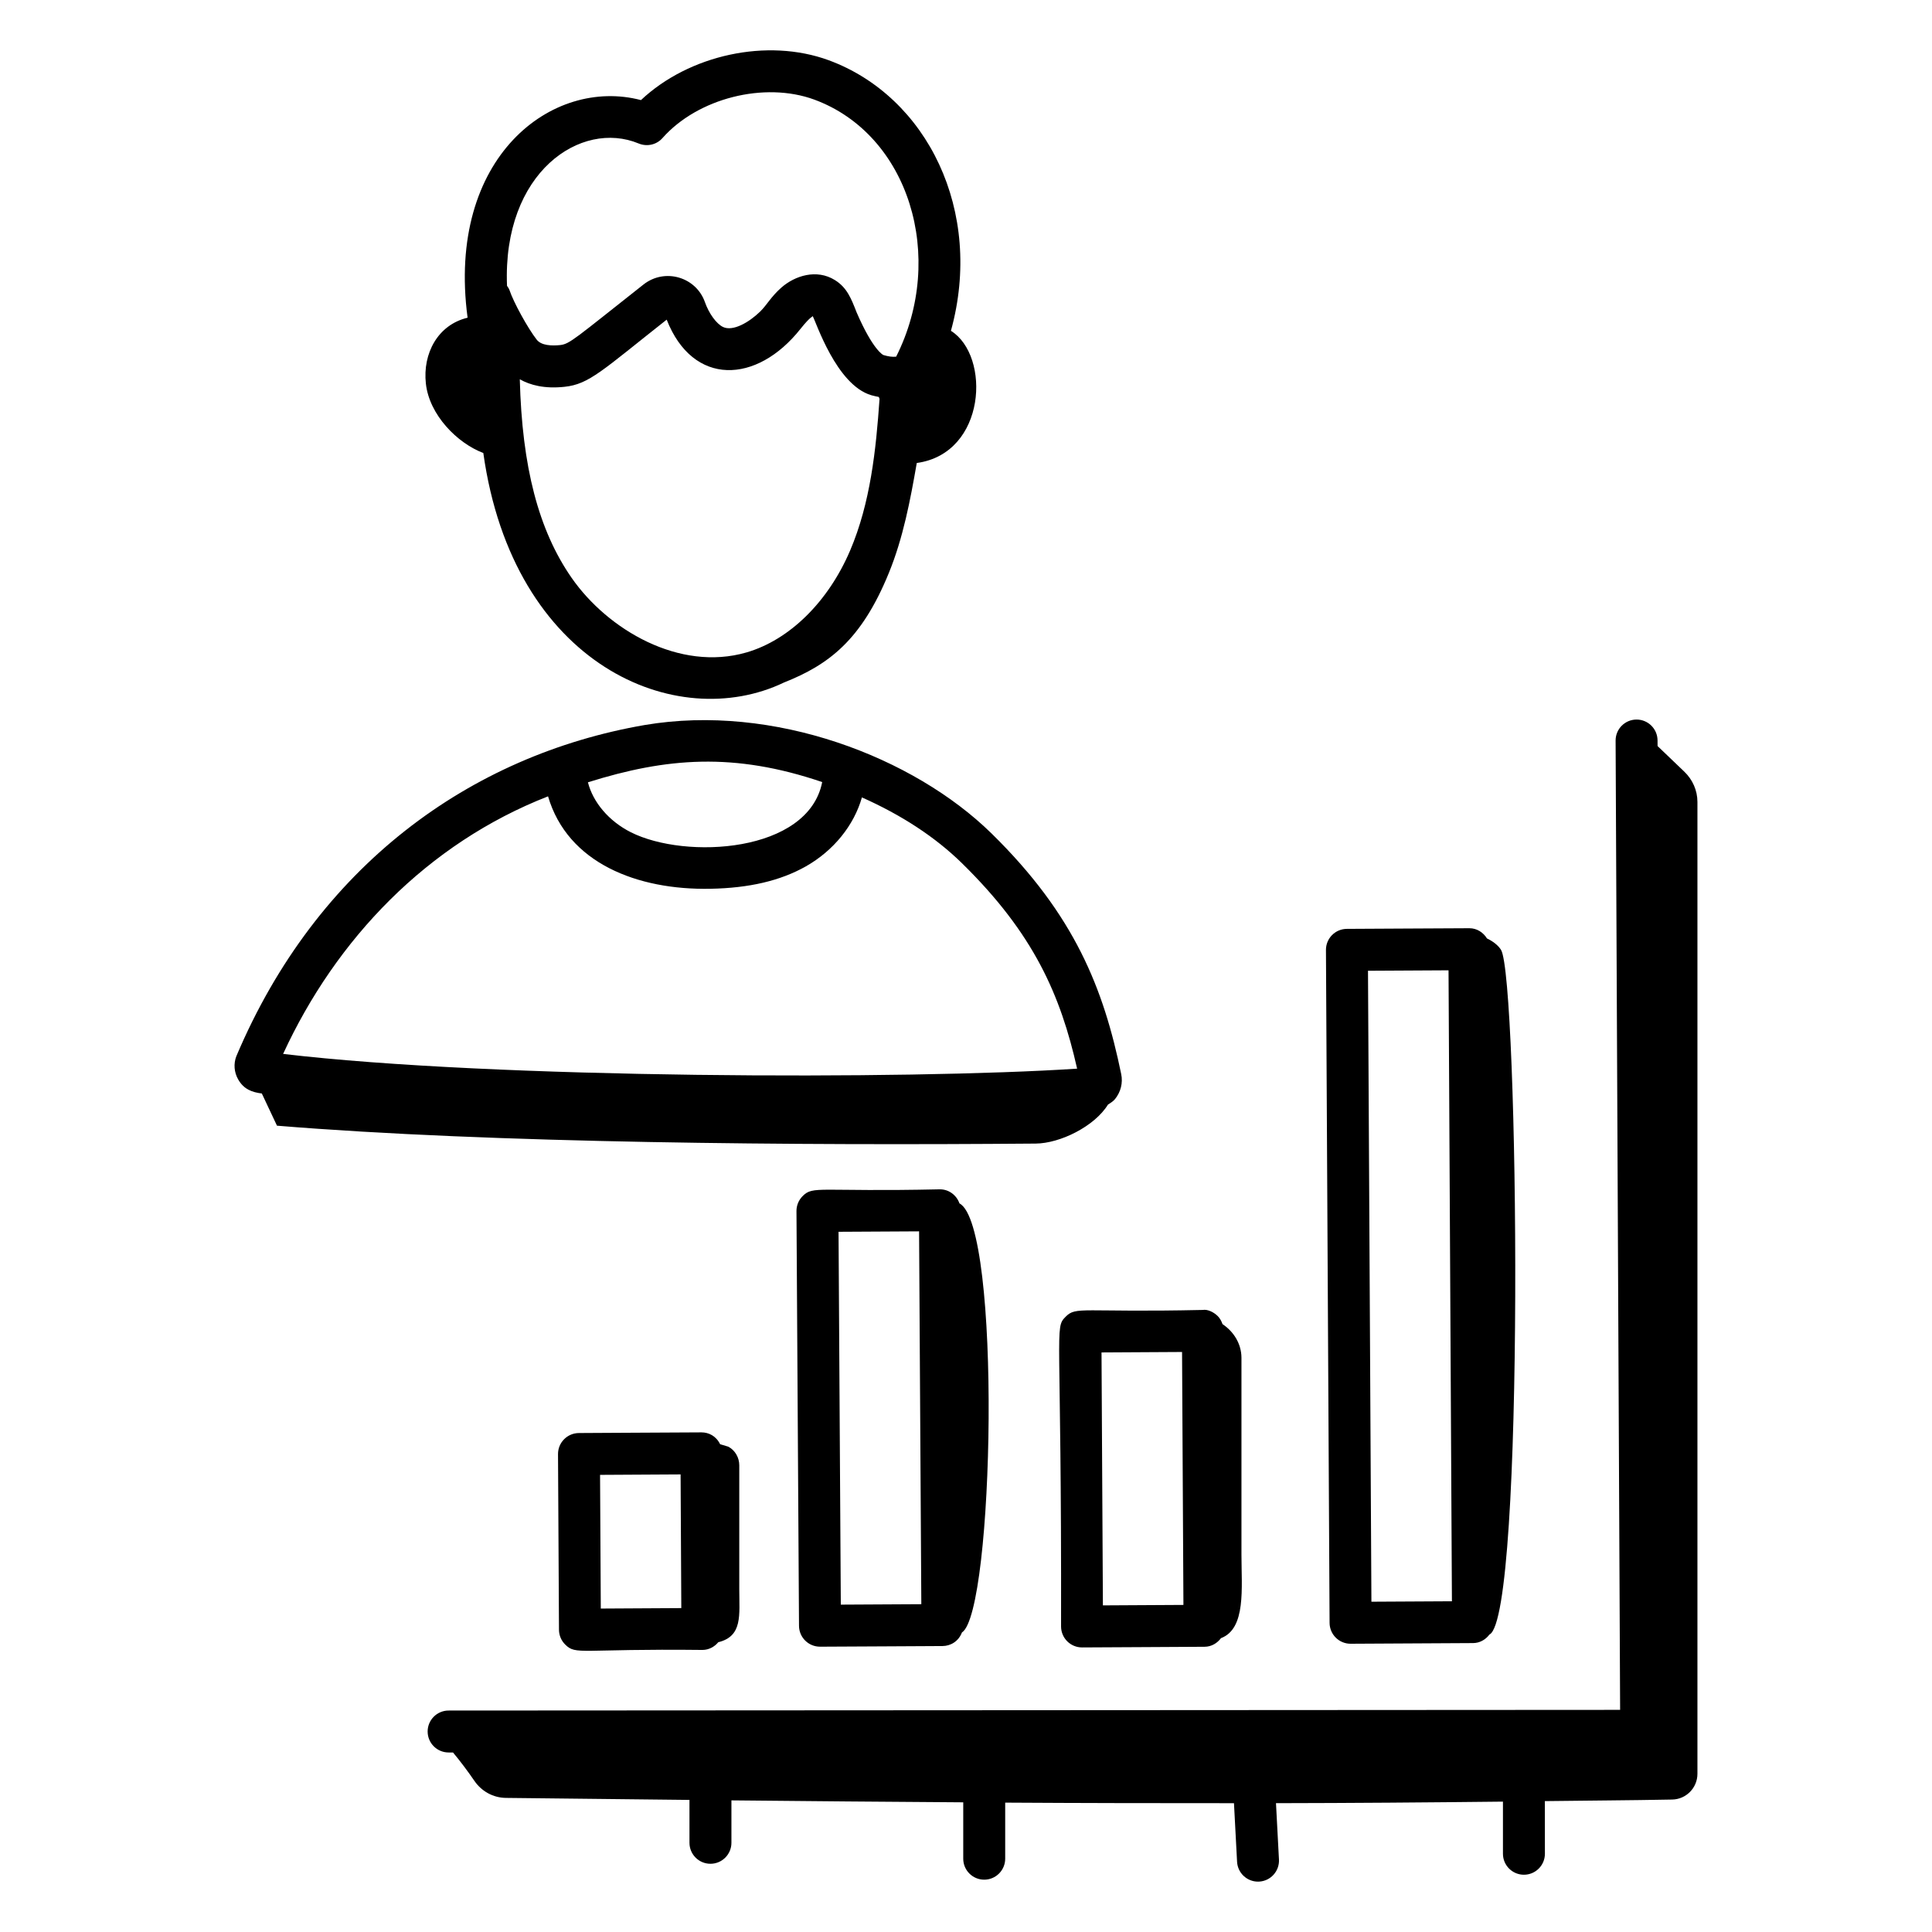
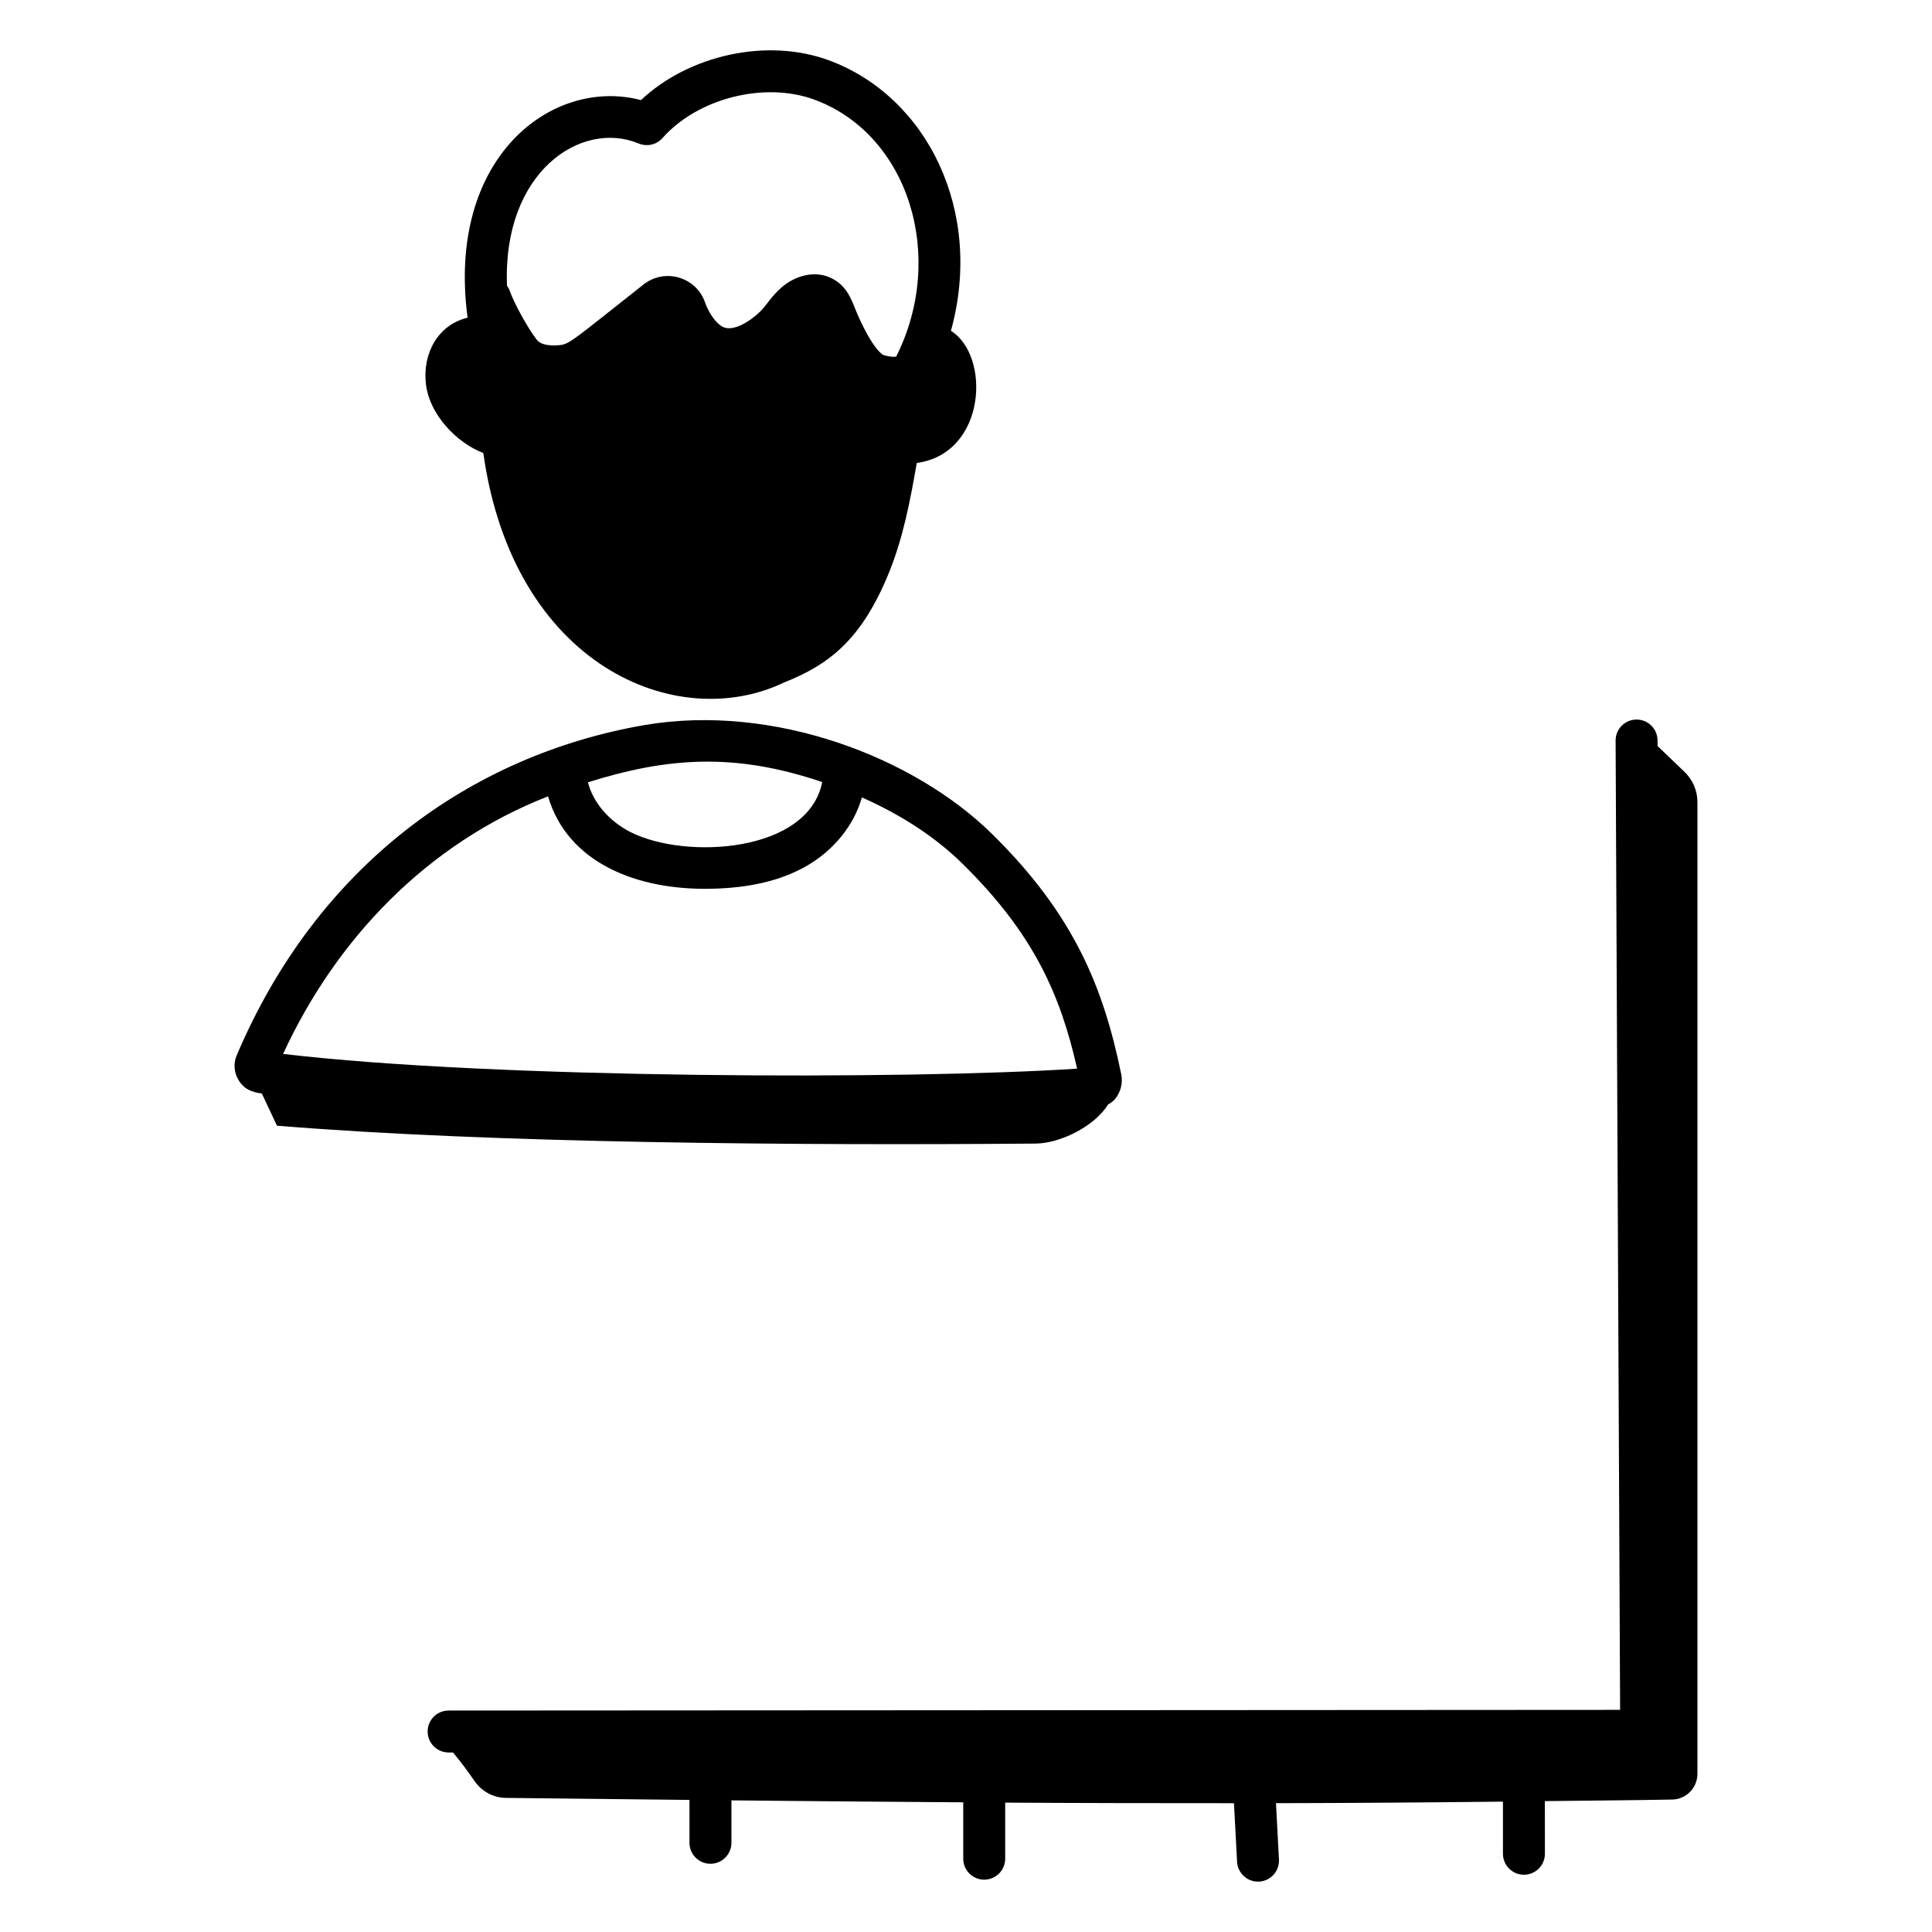
<svg xmlns="http://www.w3.org/2000/svg" fill="#000000" width="800px" height="800px" version="1.1" viewBox="144 144 512 512">
  <g>
    <path d="m257.33 602.87c0 3.066 2.488 5.555 5.559 5.555h1.16c1.961 2.336 3.941 5 5.699 7.559 1.891 2.746 4.965 4.438 8.301 4.477 16.207 0.184 32.441 0.359 48.668 0.535v11.363c0 3.066 2.488 5.559 5.559 5.559 3.066 0 5.559-2.488 5.559-5.559v-11.242c20.473 0.215 40.949 0.371 61.434 0.516v14.941c0 3.066 2.488 5.559 5.559 5.559 3.066 0 5.559-2.488 5.559-5.559v-14.859c20.211 0.125 40.418 0.152 60.629 0.148l0.82 15.523c0.16 2.965 2.613 5.266 5.543 5.266 0.102 0 0.203-0.004 0.305-0.008 3.059-0.164 5.41-2.777 5.254-5.844l-0.789-14.941c20.059-0.031 40.105-0.188 60.148-0.41v13.816c0 3.066 2.488 5.559 5.559 5.559 3.066 0 5.559-2.488 5.559-5.559l-0.012-13.953c11.25-0.148 22.512-0.195 33.754-0.414 3.707-0.074 6.68-3.113 6.68-6.82v-257.57c0-3.023-1.277-5.902-3.461-7.992-2.371-2.269-4.738-4.535-7.102-6.805l-0.008-1.492c-0.016-3.059-2.496-5.531-5.559-5.531h-0.027c-3.066 0.016-5.543 2.516-5.527 5.582l1.195 256.86-310.46 0.18c-3.074 0-5.559 2.492-5.559 5.559z" />
-     <path d="m361.3 580.39c0.746 0 33.227-0.172 32.48-0.172 2.152-0.012 4.254-1.258 5.141-3.594 8.504-5.348 10.582-107.82-0.652-113.71-0.762-2.16-2.766-3.731-5.184-3.731h-0.027c-32.23 0.707-33.539-1.059-36.379 1.824-1.035 1.051-1.613 2.469-1.605 3.941l0.672 109.92c0.02 3.055 2.504 5.519 5.555 5.519zm26.266-110.07 0.594 98.809-21.336 0.117-0.602-98.809z" />
-     <path d="m330.17 581.25c1.703-0.012 3.168-0.828 4.184-2.043 6.5-1.602 5.562-7.176 5.562-14.004v-32.867c0-2.094-1.125-4.008-2.91-4.953l-2.164-0.648c-1.07-2.184-3.012-3.141-4.945-3.141-0.746 0-33.234 0.176-32.488 0.176-3.066 0.02-5.543 2.519-5.527 5.586l0.254 46.543c0.008 1.477 0.602 2.887 1.648 3.922 2.906 2.875 3.773 1.062 36.387 1.43zm-5.805-46.516 0.188 35.43-21.336 0.121-0.195-35.43z" />
-     <path d="m467.98 494.91c-0.277-0.801-0.676-1.547-1.289-2.156-1.051-1.035-2.676-1.828-3.938-1.605-32.23 0.711-33.539-1.055-36.379 1.828-3.019 3.051-1.035 2.262-1.18 82.082 0.016 3.059 2.504 5.527 5.559 5.527 0.746 0 33.227-0.176 32.48-0.176 1.809-0.012 3.332-0.938 4.34-2.281 6.695-2.539 5.426-13.277 5.426-22.141v-52.098-0.102c-0.027-3.676-2.047-6.906-5.019-8.879zm-31.699 74.531-0.367-67.031 21.344-0.121 0.363 67.031z" />
-     <path d="m541.79 395.73c-0.766-1.234-2.176-2.301-3.727-3.031-0.98-1.59-2.656-2.707-4.656-2.707-0.746 0-33.234 0.172-32.488 0.172-3.086 0.016-5.543 2.535-5.527 5.586l0.961 178.33c0.008 1.477 0.602 2.887 1.648 3.922 1.043 1.035 2.449 1.609 3.91 1.609h0.027l32.449-0.176c1.801-0.012 3.32-0.93 4.328-2.262 9.516-4.519 7.684-174 3.074-181.44zm-34.352 172.74-0.906-167.21 21.344-0.117 0.898 167.21z" />
-     <path d="m256.86 245.64c0.902 8.359 8.371 15.828 15.223 18.41 7.906 56.375 51.234 74.465 79.695 60.816 11.848-4.707 20.516-11.227 27.785-29.051 3.793-9.289 5.668-19.219 7.391-29.117 18.48-2.543 19.629-28.445 9.051-35.027 8.762-31.703-6.316-62.105-32.379-71.703-16.301-5.988-37-1.441-49.766 10.559-23.426-6.16-51.617 15.027-45.945 57.668-7.91 1.895-11.926 9.488-11.055 17.445zm38.629 51.5c-8.777-12.629-13.145-29.434-13.738-52.629 2.746 1.555 6.551 2.566 11.855 1.996 6.555-0.691 9.961-4.297 27.074-17.797 6.945 17.715 23.852 17.113 35.469 2.434 2.801-3.516 3.195-3.102 3.207-3.41 0.906 1.543 6.269 18.262 15.535 21 0.695 0.203 1.348 0.324 2.008 0.465 0.035 0.176 0.133 0.332 0.188 0.5-0.938 13.477-2.406 27.559-7.793 40.191-5.809 13.602-16.078 23.703-27.473 27.012-17.773 5.16-36.773-6.031-46.332-19.762zm17.777-115.11c2.191 0.906 4.727 0.348 6.301-1.445 9.355-10.566 27.016-15.031 40.223-10.191 25.121 9.254 35 41.715 21.703 68.125-0.984 0.117-2.016-0.027-3.406-0.438-0.027-0.012-2.727-1.238-7.074-11.297-1.461-3.738-2.555-6.566-5.758-8.562-4.84-3.008-10.578-1.168-14.168 1.977-2.812 2.484-3.801 4.566-5.644 6.375-2.914 2.836-7.191 5.332-9.832 4.082-1.758-0.848-3.727-3.551-4.797-6.586-2.344-6.668-10.625-9.121-16.281-4.672-18.137 14.305-19.52 15.773-22.098 16.051-2.148 0.219-4.969 0.164-6.207-1.441-2.375-3.051-6.144-9.914-7.207-13.121-0.145-0.434-0.422-0.773-0.656-1.148-1.23-30.18 19.656-44.055 34.902-37.707z" />
+     <path d="m256.86 245.64c0.902 8.359 8.371 15.828 15.223 18.41 7.906 56.375 51.234 74.465 79.695 60.816 11.848-4.707 20.516-11.227 27.785-29.051 3.793-9.289 5.668-19.219 7.391-29.117 18.48-2.543 19.629-28.445 9.051-35.027 8.762-31.703-6.316-62.105-32.379-71.703-16.301-5.988-37-1.441-49.766 10.559-23.426-6.16-51.617 15.027-45.945 57.668-7.91 1.895-11.926 9.488-11.055 17.445zm38.629 51.5zm17.777-115.11c2.191 0.906 4.727 0.348 6.301-1.445 9.355-10.566 27.016-15.031 40.223-10.191 25.121 9.254 35 41.715 21.703 68.125-0.984 0.117-2.016-0.027-3.406-0.438-0.027-0.012-2.727-1.238-7.074-11.297-1.461-3.738-2.555-6.566-5.758-8.562-4.84-3.008-10.578-1.168-14.168 1.977-2.812 2.484-3.801 4.566-5.644 6.375-2.914 2.836-7.191 5.332-9.832 4.082-1.758-0.848-3.727-3.551-4.797-6.586-2.344-6.668-10.625-9.121-16.281-4.672-18.137 14.305-19.52 15.773-22.098 16.051-2.148 0.219-4.969 0.164-6.207-1.441-2.375-3.051-6.144-9.914-7.207-13.121-0.145-0.434-0.422-0.773-0.656-1.148-1.23-30.18 19.656-44.055 34.902-37.707z" />
    <path d="m206.64 423.88c-0.781 2.019-0.609 4.277 0.484 6.188 1.492 2.606 3.644 3.383 6.262 3.719l4.016 8.531c57.16 4.688 138.38 5.258 201.07 4.742 6.445-0.055 15.578-4.535 19.148-10.328 0.648-0.43 1.336-0.816 1.848-1.438 1.547-1.883 2.156-4.328 1.656-6.684-4.66-22.602-12.285-42.094-34.367-63.746-20.652-20.242-57.738-34.508-91.902-28.727-46.312 8.012-86.941 37.457-108.21 87.742zm155.25-72.625c-3.672 18.766-36.203 20.609-50.707 13.301-5.828-2.934-10.039-7.949-11.375-13.238 20.816-6.527 38.68-8.012 62.082-0.062zm-72.652 3.785c5.184 17.684 23.652 24.883 43.066 24.492 10.238-0.191 18.48-2.121 25.199-5.902 7.441-4.191 12.836-10.961 14.914-18.309 10.512 4.68 19.445 10.504 26.551 17.477 18.973 18.598 26.07 34.852 30.48 54.406-44.832 2.957-154.57 2.711-210.42-3.906 14.039-30.48 38.219-55.758 70.207-68.258z" />
  </g>
</svg>